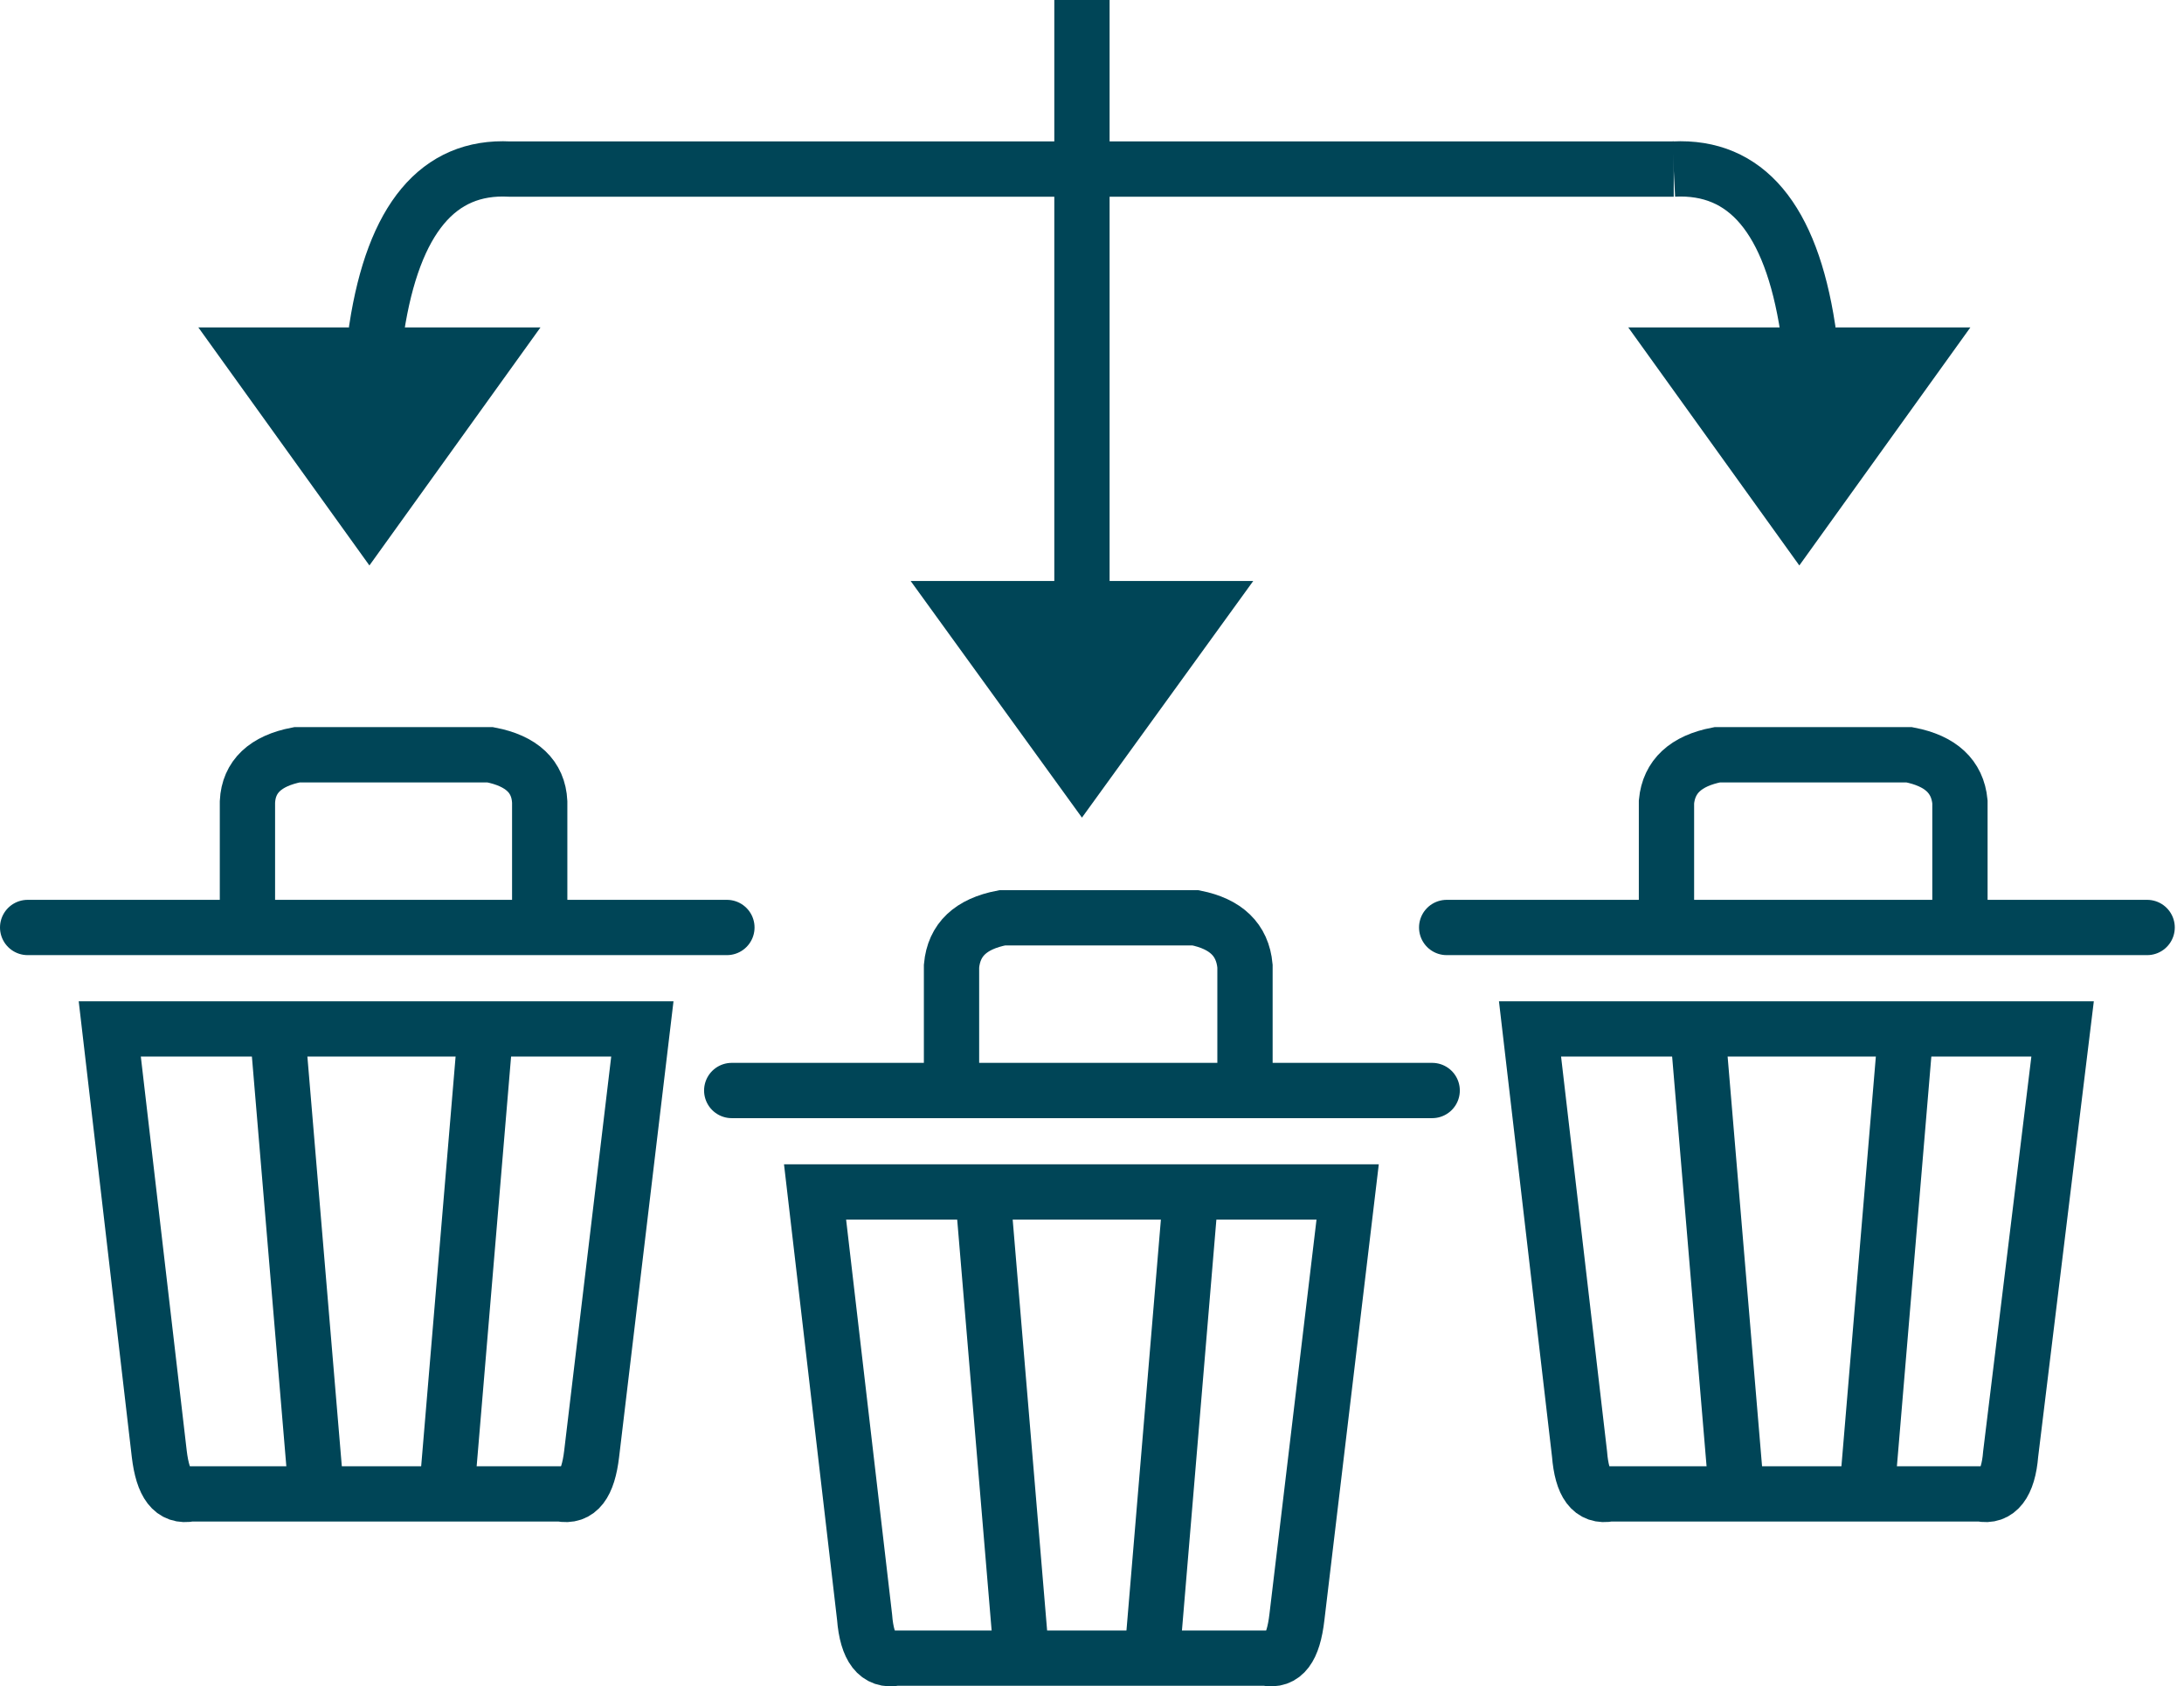
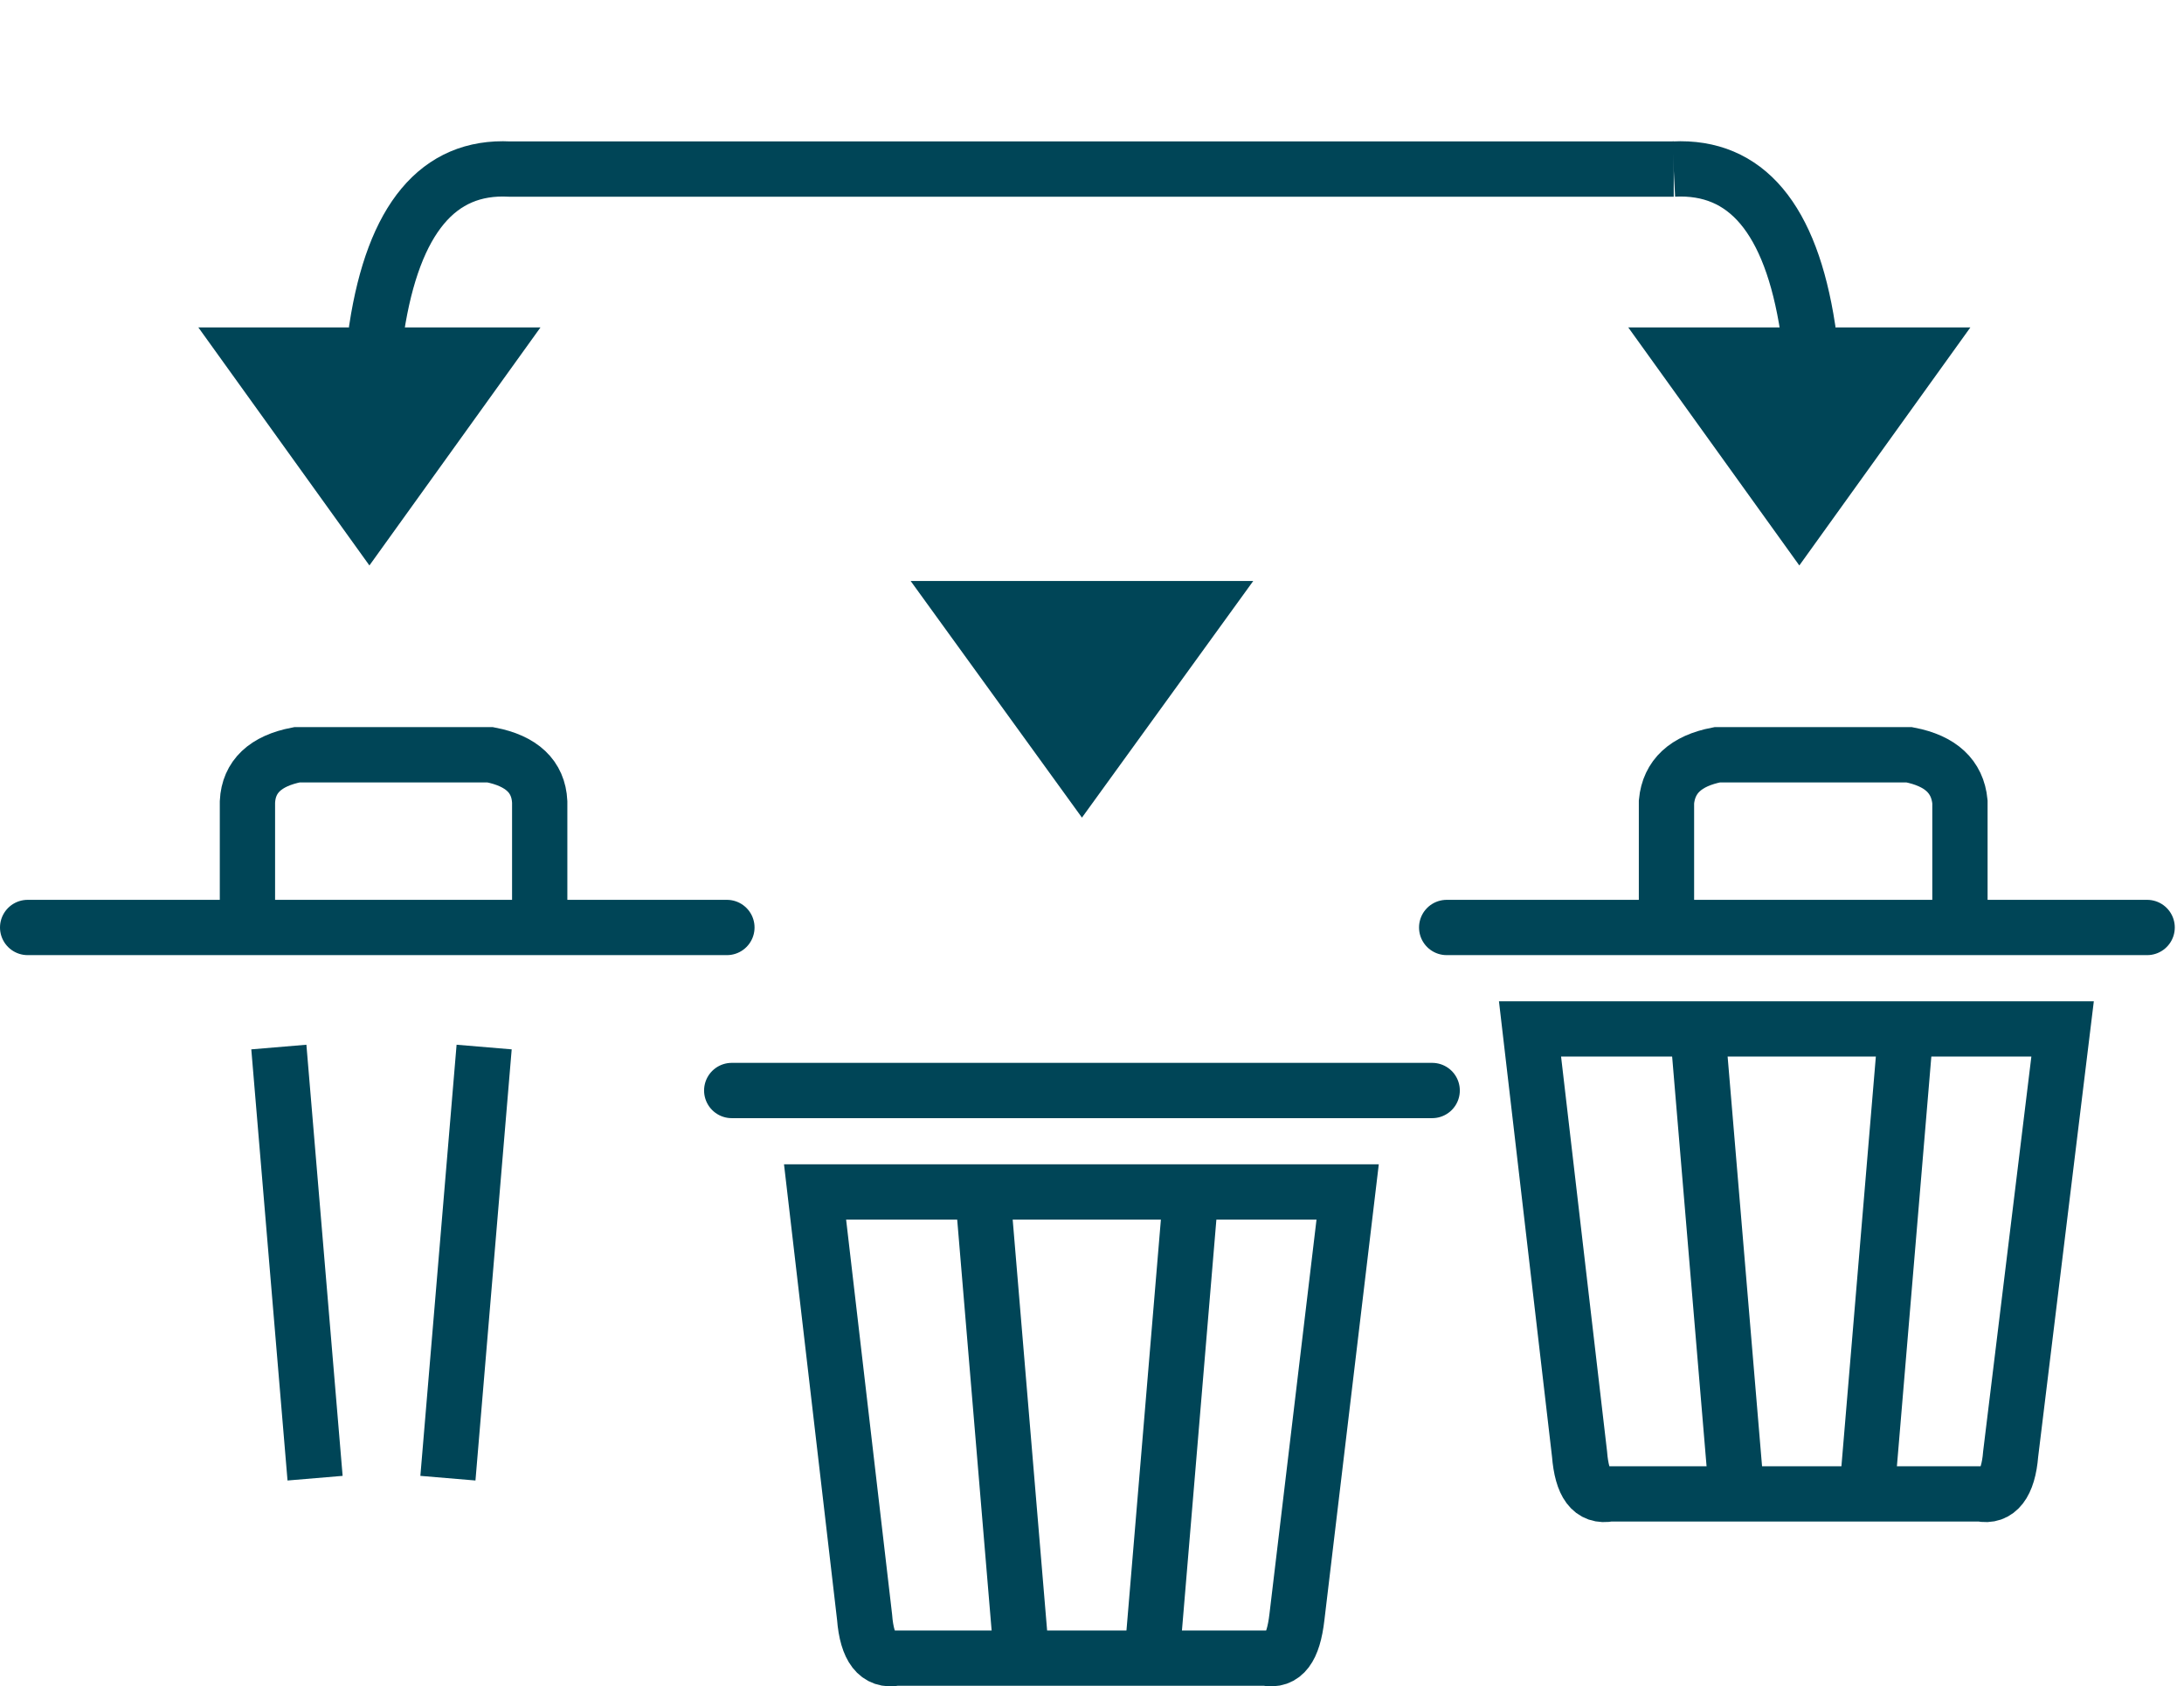
<svg xmlns="http://www.w3.org/2000/svg" width="158" height="122" viewBox="0 0 158 122" fill="none">
  <path d="M2 67.1H52.587" stroke="#004557" stroke-width="4" stroke-linecap="round" />
  <path d="M17.901 67.099V58.013C17.989 56.178 19.212 55.042 21.483 54.605H35.463C37.734 55.042 38.957 56.178 39.045 58.013V67.099" stroke="#004557" stroke-width="4" />
-   <path d="M41.054 108.077H13.795C12.484 108.339 11.785 107.378 11.523 105.193L7.941 74.439H46.471L42.801 105.193C42.539 107.378 41.84 108.339 40.53 108.077" stroke="#004557" stroke-width="4" />
  <path d="M20.173 75.75L22.794 106.941" stroke="#004557" stroke-width="4" />
  <path d="M35.025 75.75L32.404 106.941" stroke="#004557" stroke-width="4" />
  <path d="M121.085 12.231H36.861C31.706 11.969 28.473 15.813 27.25 23.764V25.686" stroke="#004557" stroke-width="4" />
  <path d="M121.084 12.231C126.327 11.969 129.559 15.813 130.782 23.764V25.686" stroke="#004557" stroke-width="4" />
-   <path d="M78.273 0V44.908" stroke="#004557" stroke-width="4" />
  <path d="M104.659 67.1H155.333" stroke="#004557" stroke-width="4" stroke-linecap="round" />
  <path d="M120.56 67.099V58.013C120.735 56.178 121.958 55.042 124.23 54.605H138.121C140.393 55.042 141.616 56.178 141.791 58.013V67.099" stroke="#004557" stroke-width="4" />
  <path d="M143.8 108.077H116.454C115.143 108.339 114.444 107.378 114.27 105.193L110.688 74.439H149.217L145.46 105.193C145.286 107.378 144.499 108.339 143.276 108.077" stroke="#004557" stroke-width="4" />
  <path d="M122.919 75.75L125.54 106.941" stroke="#004557" stroke-width="4" />
  <path d="M137.772 75.75L135.151 106.941" stroke="#004557" stroke-width="4" />
  <path d="M52.936 78.894H103.61" stroke="#004557" stroke-width="4" stroke-linecap="round" />
-   <path d="M68.837 78.894V69.895C69.012 67.973 70.235 66.837 72.507 66.4H86.486C88.67 66.837 89.893 67.973 90.068 69.895V78.894" stroke="#004557" stroke-width="4" />
  <path d="M92.078 119.959H64.819C63.508 120.221 62.722 119.26 62.547 116.988L58.965 86.234H97.495L93.825 116.988C93.563 119.26 92.864 120.221 91.554 119.959" stroke="#004557" stroke-width="4" />
  <path d="M71.197 87.543L73.818 118.821" stroke="#004557" stroke-width="4" />
  <path d="M86.049 87.543L83.428 118.821" stroke="#004557" stroke-width="4" />
  <path fill-rule="evenodd" clip-rule="evenodd" d="M26.725 37.482L18.25 25.688H35.2L26.725 37.482Z" fill="#004557" stroke="#004557" stroke-width="4" />
  <path fill-rule="evenodd" clip-rule="evenodd" d="M130.171 37.482L121.696 25.688H138.645L130.171 37.482Z" fill="#004557" stroke="#004557" stroke-width="4" />
  <path fill-rule="evenodd" clip-rule="evenodd" d="M78.273 55.741L69.798 44.033H86.748L78.273 55.741Z" fill="#004557" stroke="#004557" stroke-width="4" />
</svg>